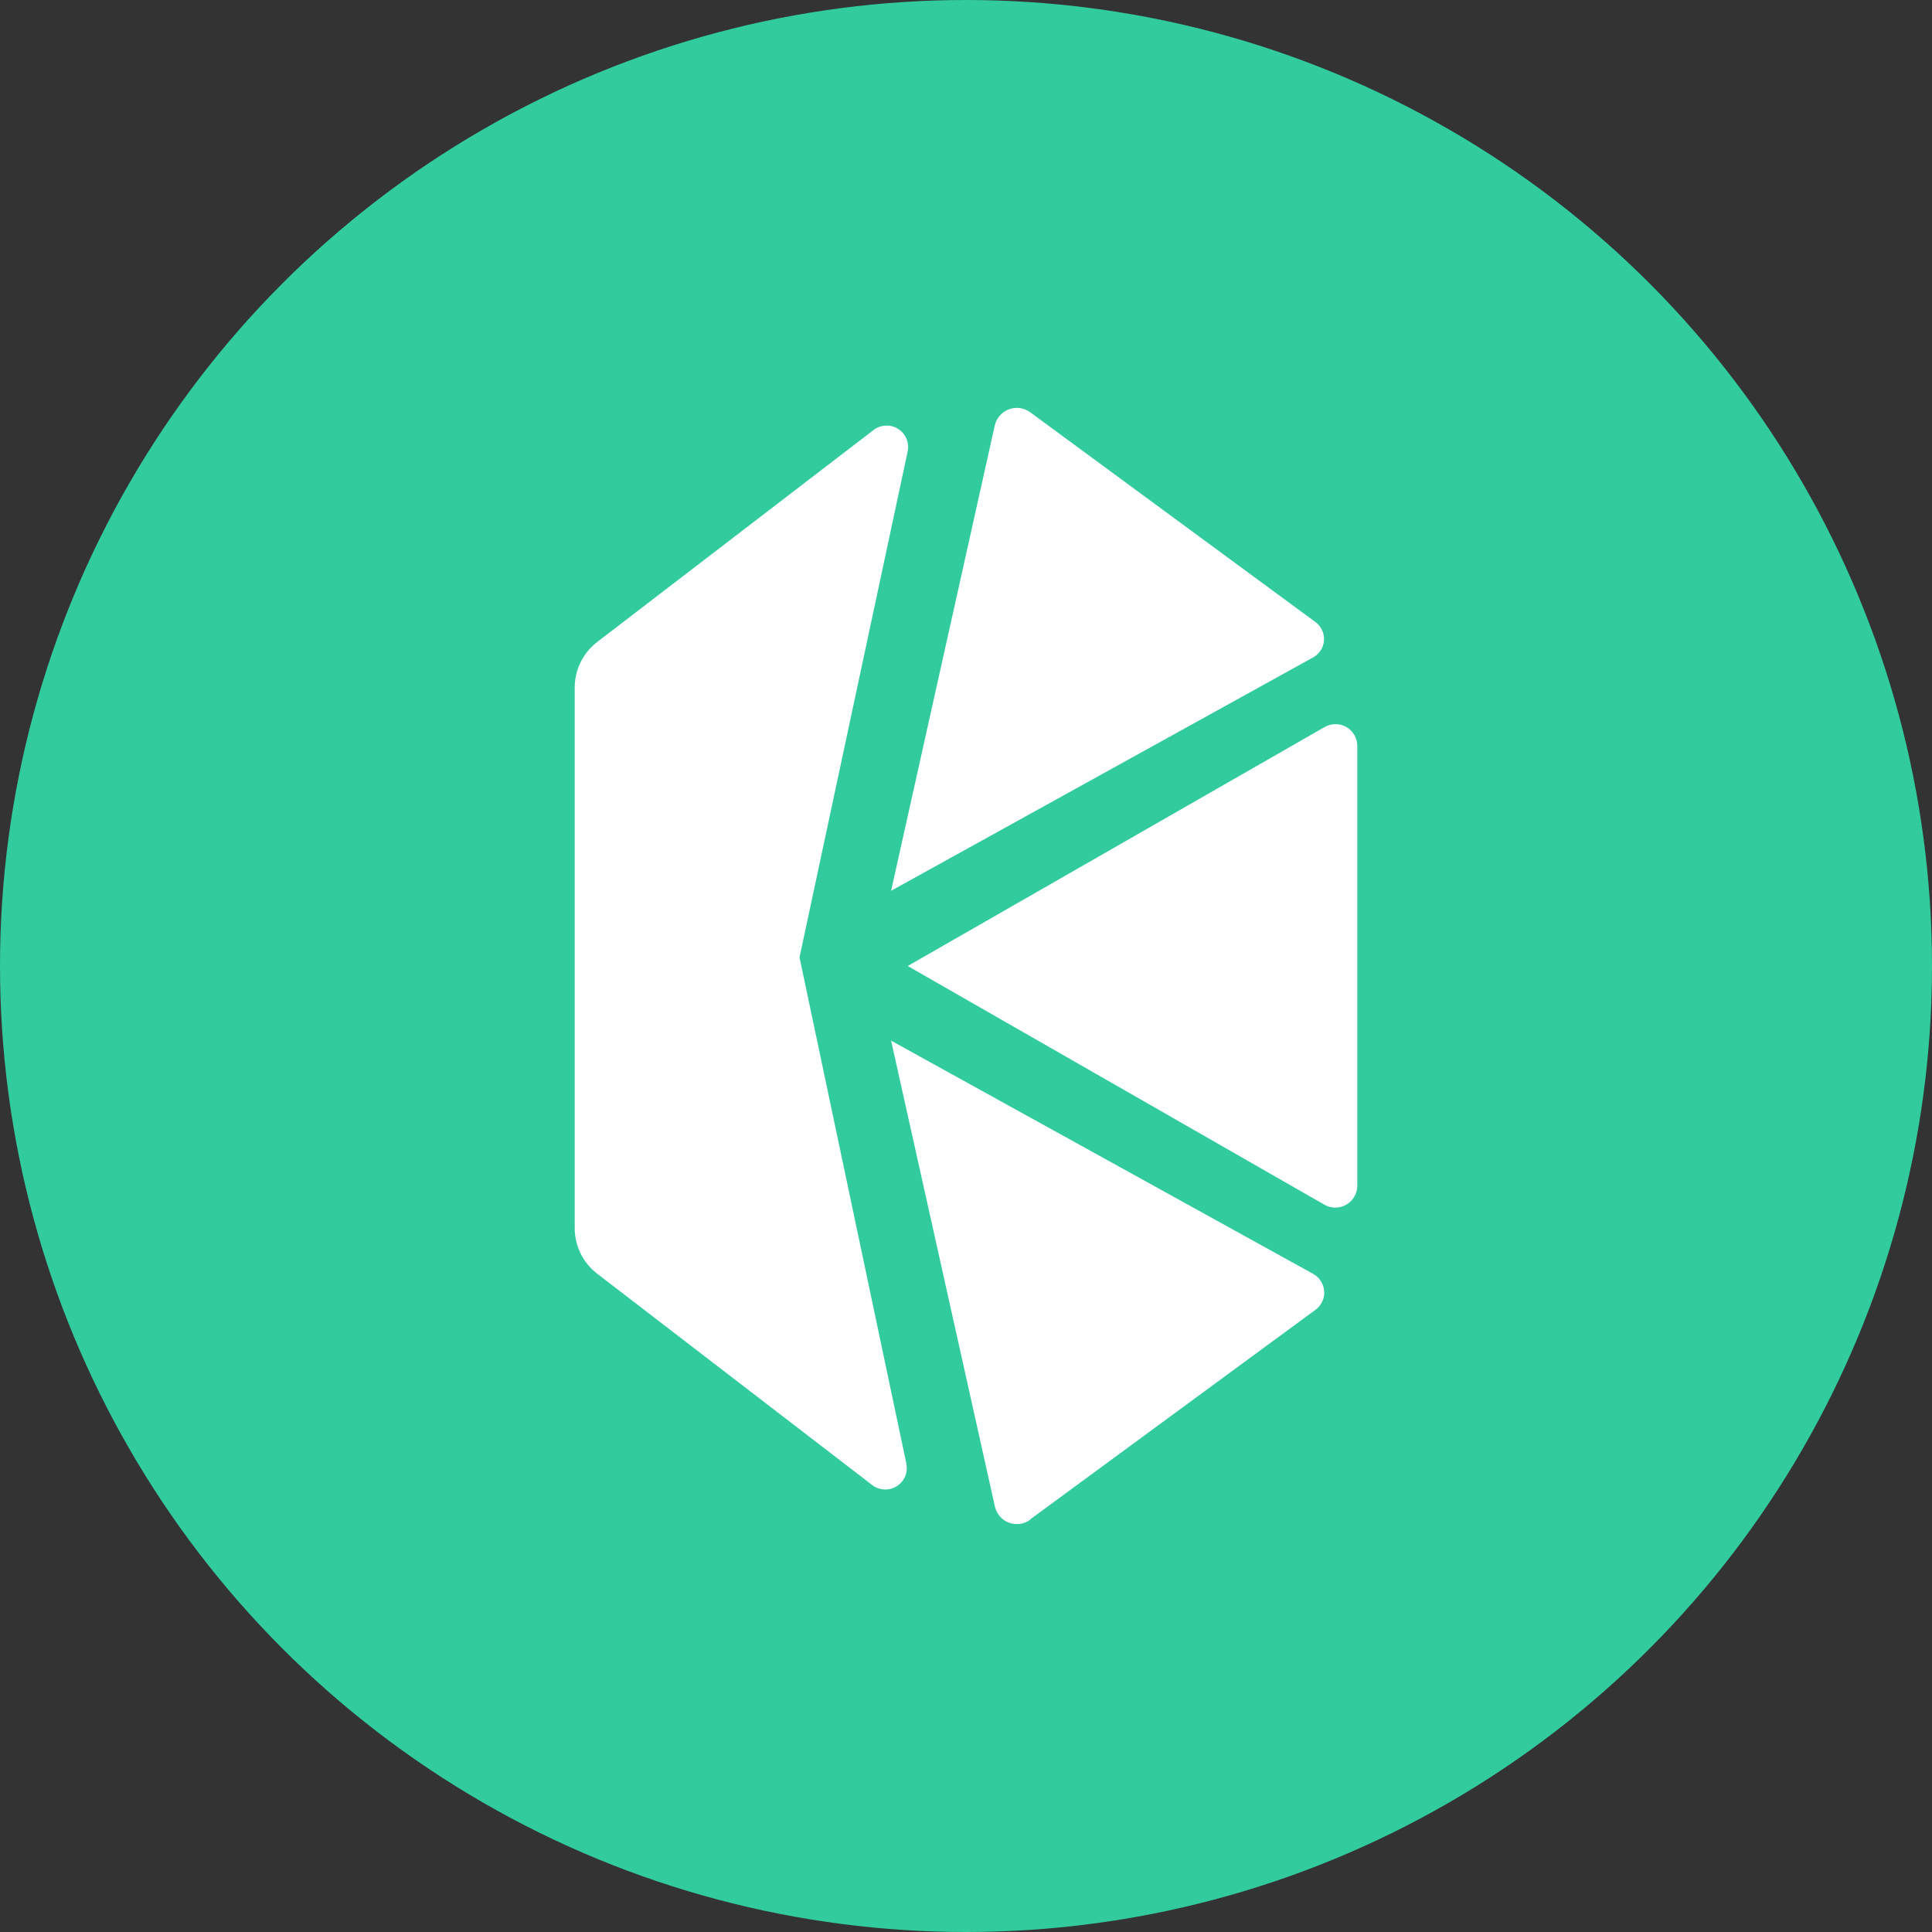
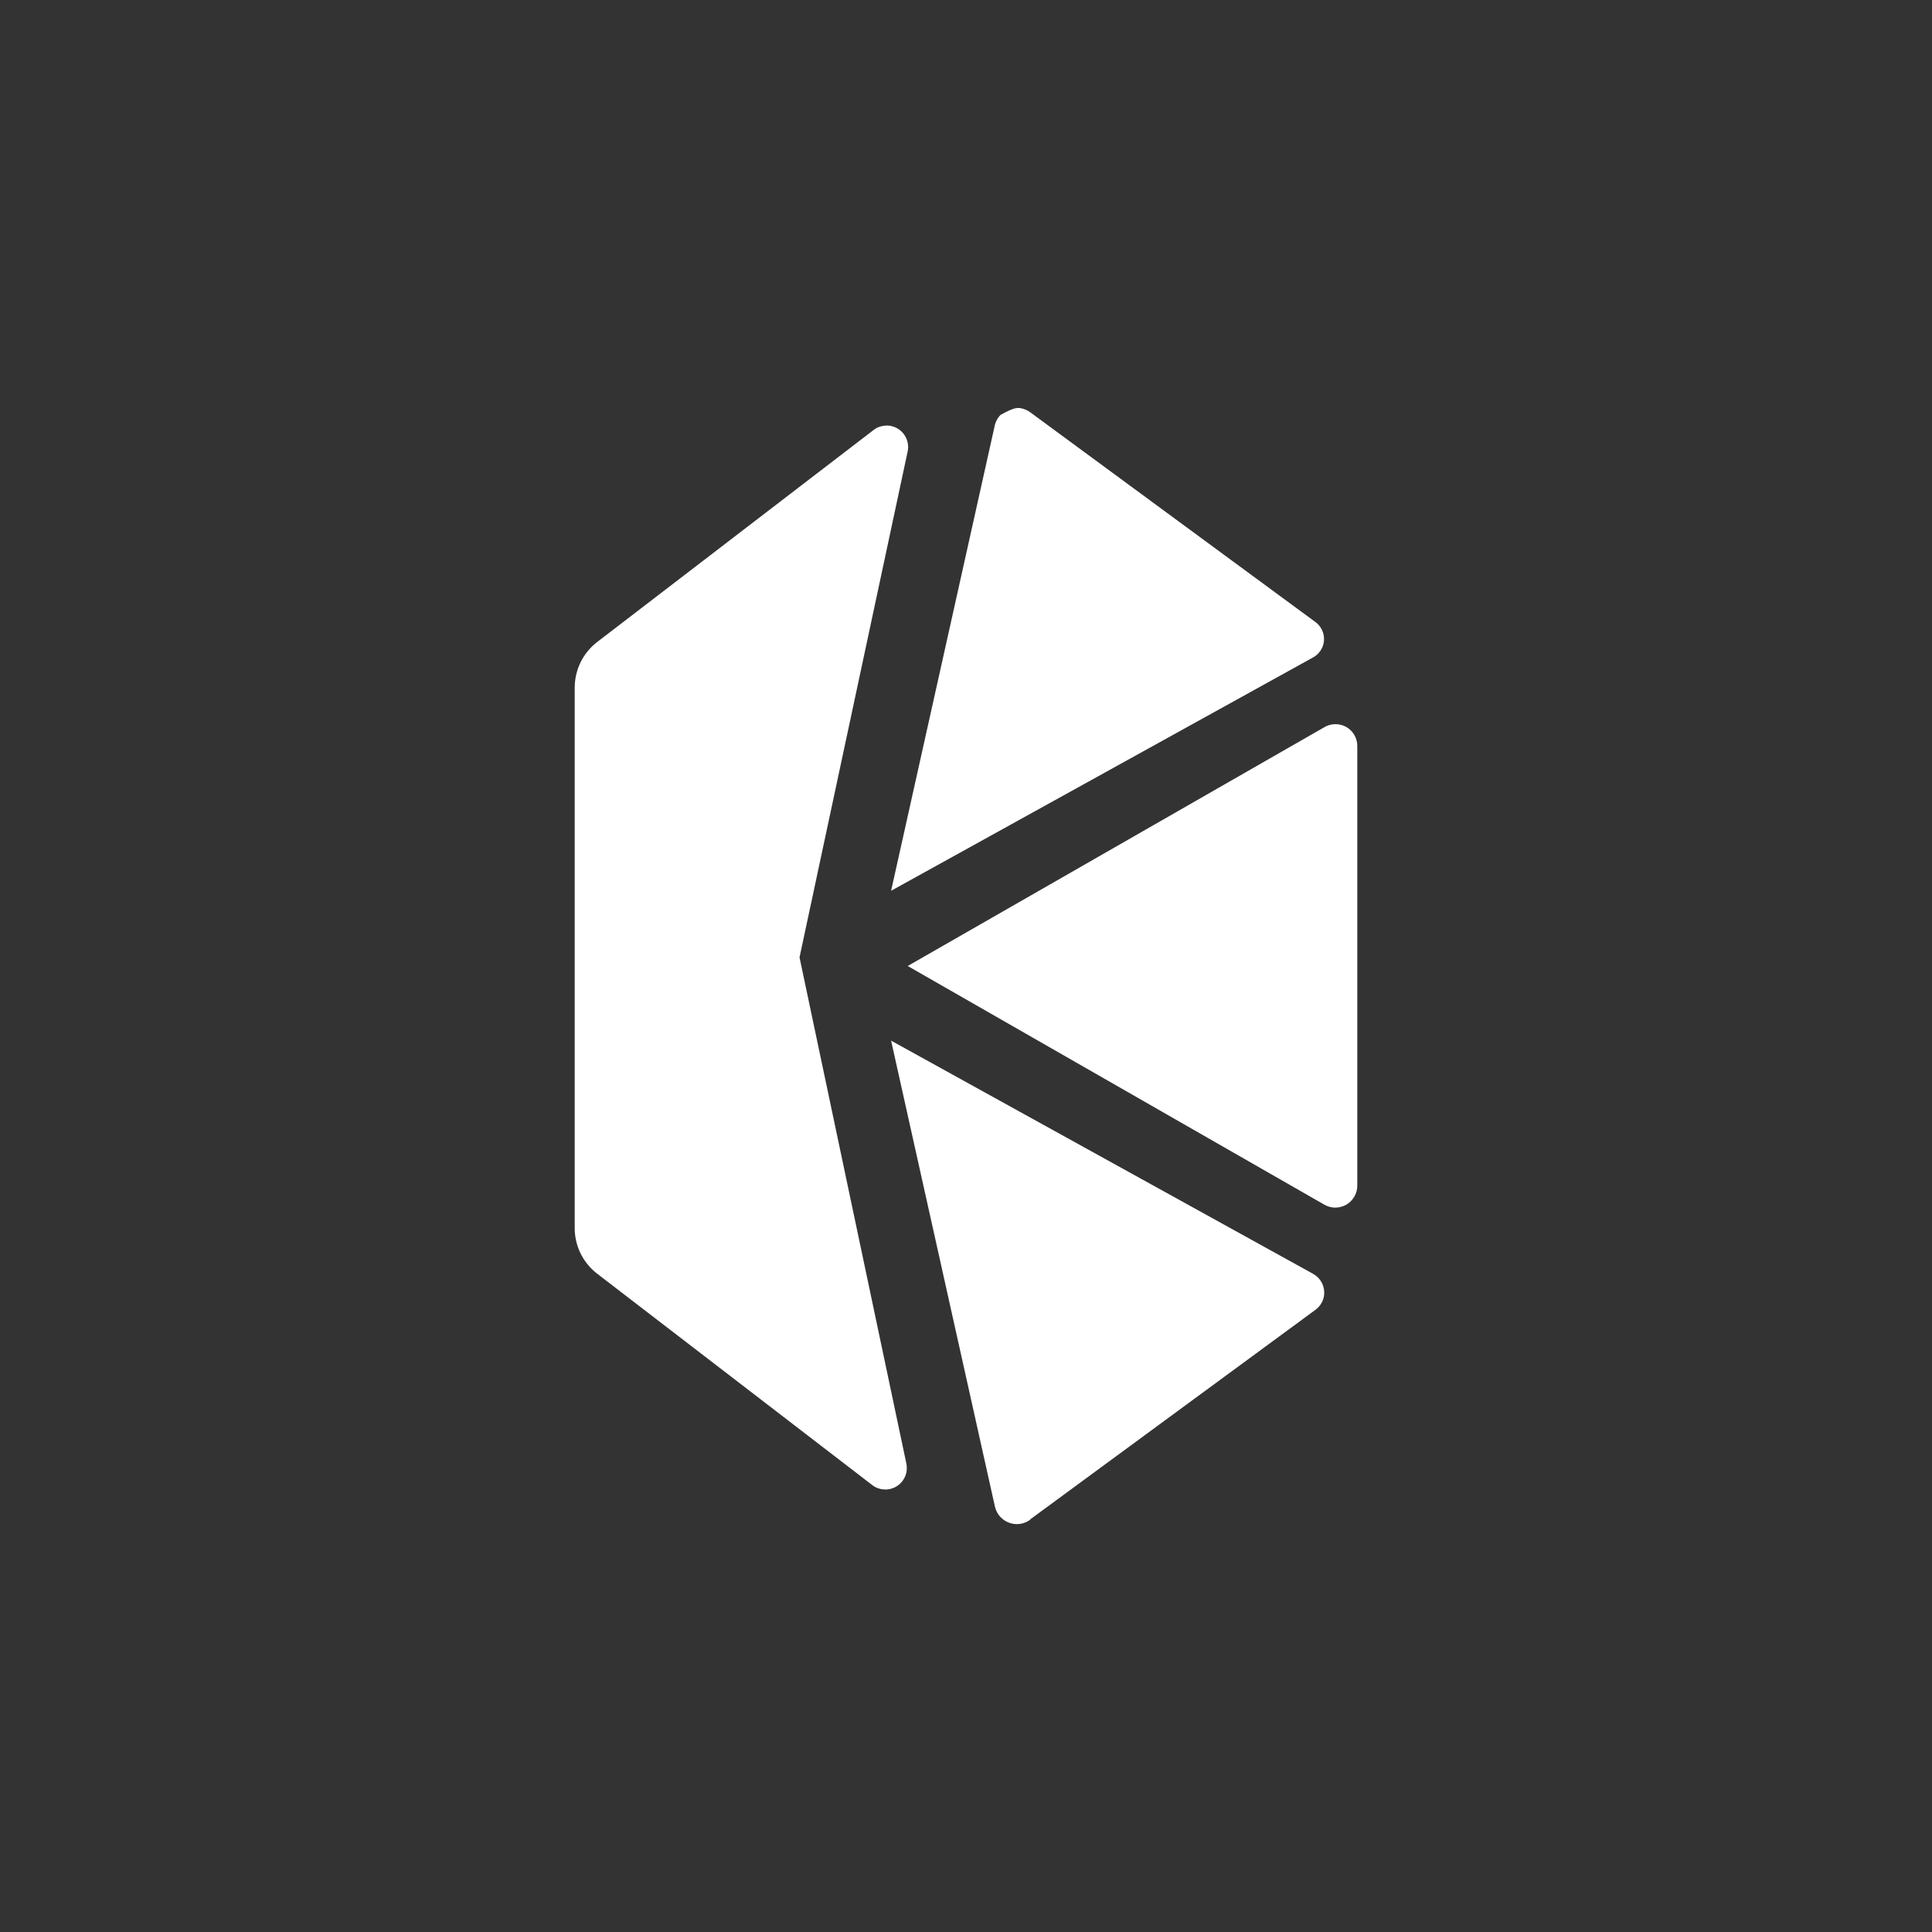
<svg xmlns="http://www.w3.org/2000/svg" width="30" height="30" viewBox="0 0 30 30" fill="none">
  <rect x="0" y="0" width="30" height="30" fill="#333333" stroke="none" />
-   <circle cx="15" cy="15" r="15" fill="#31CB9E" />
-   <path fill-rule="evenodd" clip-rule="evenodd" d="M16.003 6.406L20.422 9.656C20.468 9.688 20.504 9.732 20.528 9.783C20.552 9.833 20.563 9.889 20.559 9.945C20.555 10.001 20.537 10.055 20.506 10.101C20.475 10.148 20.433 10.186 20.383 10.212L13.837 13.832L15.45 6.592C15.465 6.537 15.494 6.486 15.534 6.444C15.573 6.402 15.622 6.37 15.677 6.352C15.732 6.333 15.79 6.329 15.847 6.338C15.904 6.348 15.957 6.371 16.003 6.406ZM20.559 18.703L14.095 15L20.559 11.295C20.611 11.263 20.67 11.246 20.731 11.245C20.791 11.243 20.851 11.258 20.904 11.288C20.957 11.318 21.001 11.362 21.031 11.414C21.061 11.467 21.077 11.527 21.076 11.588V18.408C21.077 18.469 21.061 18.528 21.03 18.581C21 18.633 20.956 18.677 20.904 18.707C20.851 18.737 20.791 18.752 20.731 18.752C20.67 18.751 20.611 18.734 20.559 18.703ZM15.998 23.592L20.422 20.342C20.468 20.309 20.506 20.265 20.53 20.214C20.555 20.163 20.566 20.107 20.562 20.05C20.558 19.994 20.54 19.939 20.509 19.891C20.479 19.844 20.436 19.805 20.386 19.778L13.837 16.159L15.45 23.398C15.463 23.454 15.491 23.506 15.529 23.55C15.568 23.593 15.616 23.626 15.67 23.645C15.725 23.665 15.783 23.671 15.84 23.663C15.898 23.654 15.952 23.632 15.998 23.597V23.592ZM14.095 7.006L12.415 14.866L14.075 22.731C14.087 22.796 14.081 22.864 14.055 22.925C14.029 22.986 13.986 23.038 13.93 23.075C13.874 23.111 13.809 23.13 13.743 23.129C13.677 23.128 13.612 23.108 13.557 23.07L9.273 19.778C9.163 19.694 9.074 19.584 9.013 19.459C8.953 19.334 8.922 19.196 8.924 19.057V10.68C8.924 10.543 8.955 10.407 9.015 10.284C9.076 10.16 9.164 10.053 9.273 9.969L13.578 6.667C13.633 6.629 13.697 6.609 13.764 6.608C13.83 6.607 13.895 6.626 13.951 6.662C14.006 6.699 14.05 6.751 14.075 6.812C14.101 6.873 14.108 6.941 14.095 7.006Z" fill="white" />
+   <path fill-rule="evenodd" clip-rule="evenodd" d="M16.003 6.406L20.422 9.656C20.468 9.688 20.504 9.732 20.528 9.783C20.552 9.833 20.563 9.889 20.559 9.945C20.555 10.001 20.537 10.055 20.506 10.101C20.475 10.148 20.433 10.186 20.383 10.212L13.837 13.832L15.45 6.592C15.465 6.537 15.494 6.486 15.534 6.444C15.732 6.333 15.79 6.329 15.847 6.338C15.904 6.348 15.957 6.371 16.003 6.406ZM20.559 18.703L14.095 15L20.559 11.295C20.611 11.263 20.67 11.246 20.731 11.245C20.791 11.243 20.851 11.258 20.904 11.288C20.957 11.318 21.001 11.362 21.031 11.414C21.061 11.467 21.077 11.527 21.076 11.588V18.408C21.077 18.469 21.061 18.528 21.03 18.581C21 18.633 20.956 18.677 20.904 18.707C20.851 18.737 20.791 18.752 20.731 18.752C20.67 18.751 20.611 18.734 20.559 18.703ZM15.998 23.592L20.422 20.342C20.468 20.309 20.506 20.265 20.53 20.214C20.555 20.163 20.566 20.107 20.562 20.05C20.558 19.994 20.54 19.939 20.509 19.891C20.479 19.844 20.436 19.805 20.386 19.778L13.837 16.159L15.45 23.398C15.463 23.454 15.491 23.506 15.529 23.55C15.568 23.593 15.616 23.626 15.67 23.645C15.725 23.665 15.783 23.671 15.84 23.663C15.898 23.654 15.952 23.632 15.998 23.597V23.592ZM14.095 7.006L12.415 14.866L14.075 22.731C14.087 22.796 14.081 22.864 14.055 22.925C14.029 22.986 13.986 23.038 13.93 23.075C13.874 23.111 13.809 23.13 13.743 23.129C13.677 23.128 13.612 23.108 13.557 23.07L9.273 19.778C9.163 19.694 9.074 19.584 9.013 19.459C8.953 19.334 8.922 19.196 8.924 19.057V10.68C8.924 10.543 8.955 10.407 9.015 10.284C9.076 10.16 9.164 10.053 9.273 9.969L13.578 6.667C13.633 6.629 13.697 6.609 13.764 6.608C13.83 6.607 13.895 6.626 13.951 6.662C14.006 6.699 14.05 6.751 14.075 6.812C14.101 6.873 14.108 6.941 14.095 7.006Z" fill="white" />
</svg>